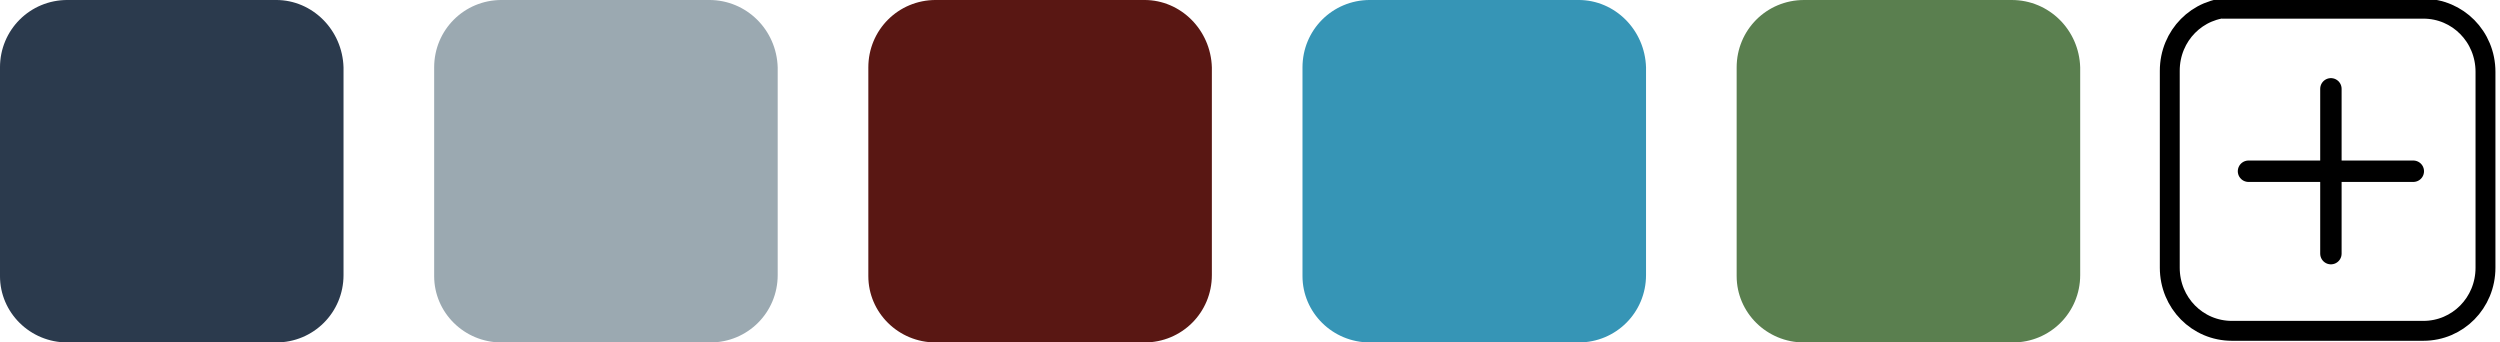
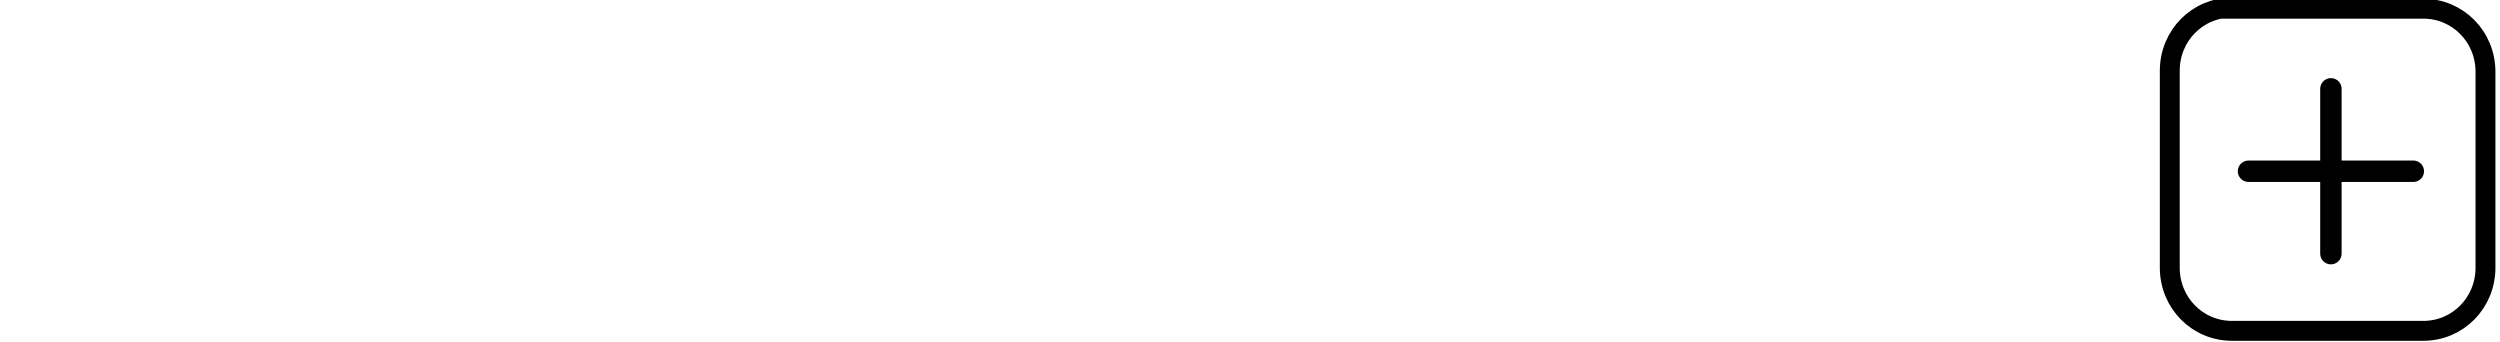
<svg xmlns="http://www.w3.org/2000/svg" xmlns:xlink="http://www.w3.org/1999/xlink" version="1.1" id="Ebene_1" x="0px" y="0px" viewBox="0 0 233.6 32" style="enable-background:new 0 0 233.6 32;" xml:space="preserve">
  <style type="text/css">
	.st0{clip-path:url(#SVGID_2_);}
	.st1{fill:#591713;}
	.st2{fill:#2B3A4D;}
	.st3{fill:#9BA9B1;}
	.st4{fill:#3695B6;}
	.st5{opacity:0.78;}
	.st6{clip-path:url(#SVGID_4_);}
	.st7{fill:#2B5B1E;}
	.st8{clip-path:url(#SVGID_6_);}
	.st9{fill:none;stroke:#000000;stroke-width:1.859;stroke-miterlimit:10;}
	.st10{fill:none;stroke:#000000;stroke-width:2;stroke-linecap:round;stroke-miterlimit:10;}
</style>
  <g id="Gruppe_297" transform="translate(0 10.983)">
    <g>
      <g>
        <g>
          <g>
            <defs>
-               <polygon id="SVGID_1_" points="0,-44 197.1,-44 197.1,47.9 0,68.9       " />
-             </defs>
+               </defs>
            <clipPath id="SVGID_2_">
              <use xlink:href="#SVGID_1_" style="overflow:visible;" />
            </clipPath>
            <g id="Gruppe_295" transform="translate(0 -10.983)" class="st0">
              <g id="Gruppe_286" transform="translate(81.137 -0.001)">
                <path id="Pfad_2636" class="st1" d="M6.3,0C2.8,0,0,2.8,0,6.3l0,0v19.5C0,29.2,2.8,32,6.3,32l0,0h19.5c3.5,0,6.3-2.8,6.3-6.3         l0,0V6.3C32,2.8,29.2,0,25.8,0l0,0H6.3z" />
              </g>
              <g id="Gruppe_287" transform="translate(-0.001 -0.001)">
                <path id="Pfad_2637" class="st2" d="M6.3,0C2.8,0,0,2.8,0,6.3l0,0v19.5C0,29.2,2.8,32,6.3,32l0,0h19.5c3.5,0,6.3-2.8,6.3-6.3         l0,0V6.3C32,2.8,29.2,0,25.8,0l0,0H6.3z" />
              </g>
              <g id="Gruppe_288" transform="translate(40.568 -0.001)">
-                 <path id="Pfad_2638" class="st3" d="M6.3,0C2.8,0,0,2.8,0,6.3l0,0v19.5C0,29.2,2.8,32,6.3,32l0,0h19.5c3.5,0,6.3-2.8,6.3-6.3         l0,0V6.3C32,2.8,29.2,0,25.7,0l0,0H6.3z" />
-               </g>
+                 </g>
              <g id="Gruppe_289" transform="translate(121.705 -0.001)">
                <path id="Pfad_2639" class="st4" d="M6.3,0C2.8,0,0,2.8,0,6.3l0,0v19.5C0,29.2,2.8,32,6.3,32l0,0h19.5c3.5,0,6.3-2.8,6.3-6.3         l0,0V6.3C32,2.8,29.2,0,25.8,0l0,0H6.3z" />
              </g>
              <g id="Gruppe_293" transform="translate(136.029 -20.413)" class="st5">
                <g id="Gruppe_292">
                  <g>
                    <g>
                      <g>
                        <g>
                          <defs>
                            <rect id="SVGID_3_" x="0" y="0" width="84.5" height="55.4" />
                          </defs>
                          <clipPath id="SVGID_4_">
                            <use xlink:href="#SVGID_3_" style="overflow:visible;" />
                          </clipPath>
                          <g id="Gruppe_291" class="st6">
                            <g id="Gruppe_290" transform="translate(26.244 20.413)">
-                               <path id="Pfad_2640" class="st7" d="M6.3,0C2.8,0,0,2.8,0,6.3l0,0v19.5C0,29.2,2.8,32,6.3,32l0,0h19.5                c3.5,0,6.3-2.8,6.3-6.3l0,0V6.3C32,2.8,29.2,0,25.7,0l0,0H6.3z" />
-                             </g>
+                               </g>
                          </g>
                        </g>
                      </g>
                    </g>
                  </g>
                </g>
              </g>
            </g>
          </g>
        </g>
      </g>
    </g>
  </g>
  <g>
    <g id="Gruppe_292_1_">
      <g>
        <g>
          <g>
            <g>
              <defs>
                <rect id="SVGID_5_" x="176.5" y="-21.1" width="84.5" height="55.4" />
              </defs>
              <clipPath id="SVGID_6_">
                <use xlink:href="#SVGID_5_" style="overflow:visible;" />
              </clipPath>
              <g id="Gruppe_291_1_" class="st8">
                <g id="Gruppe_290_1_" transform="translate(26.244 20.413)">
                  <path id="Pfad_2640_1_" class="st9" d="M182.3-19.7c-3.2,0-5.8,2.6-5.8,5.9l0,0V4.6c0,3.3,2.6,5.9,5.8,5.9l0,0h17.9          c3.2,0,5.8-2.6,5.8-5.9l0,0v-18.3c0-3.3-2.6-5.9-5.8-5.9l0,0h-17.9V-19.7z" />
                </g>
              </g>
            </g>
          </g>
        </g>
      </g>
    </g>
    <line class="st10" x1="217.8" y1="8.3" x2="217.8" y2="23.7" />
    <line class="st10" x1="225.5" y1="16" x2="210.1" y2="16" />
  </g>
</svg>